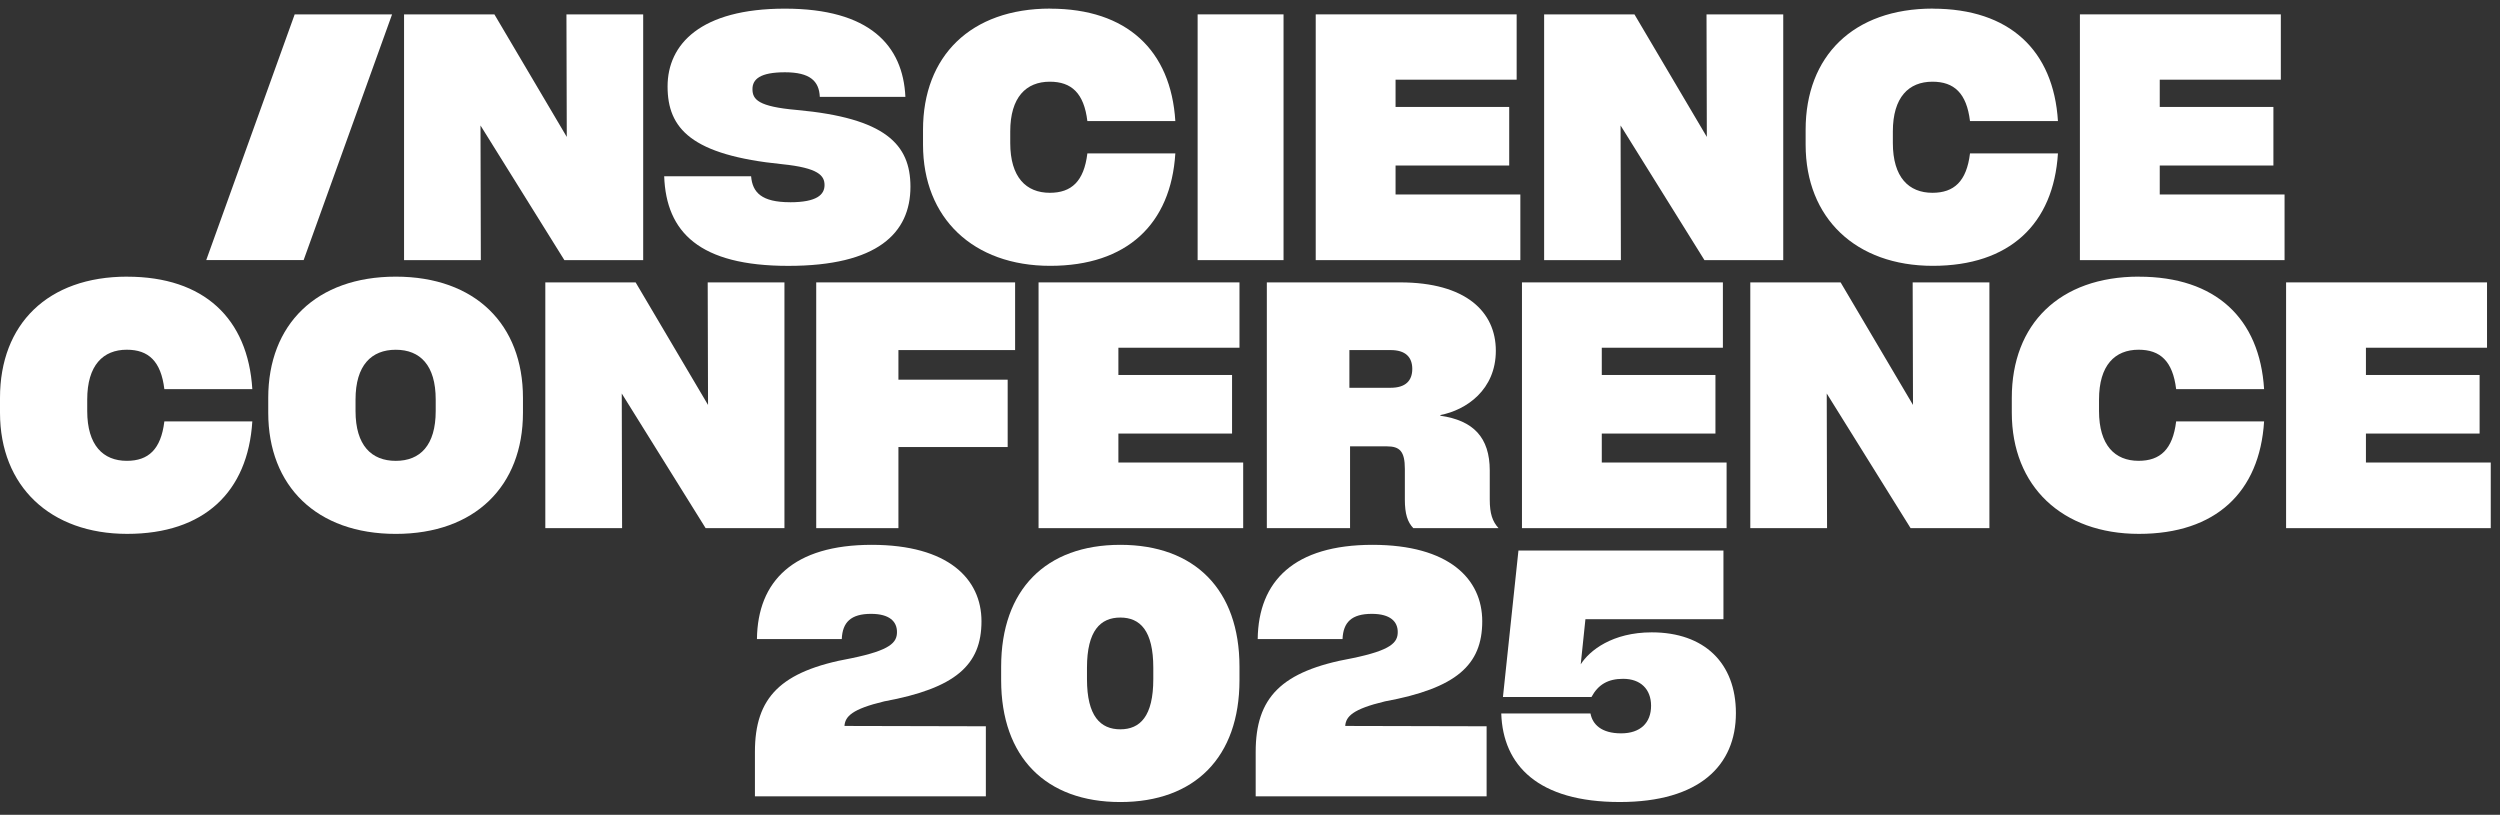
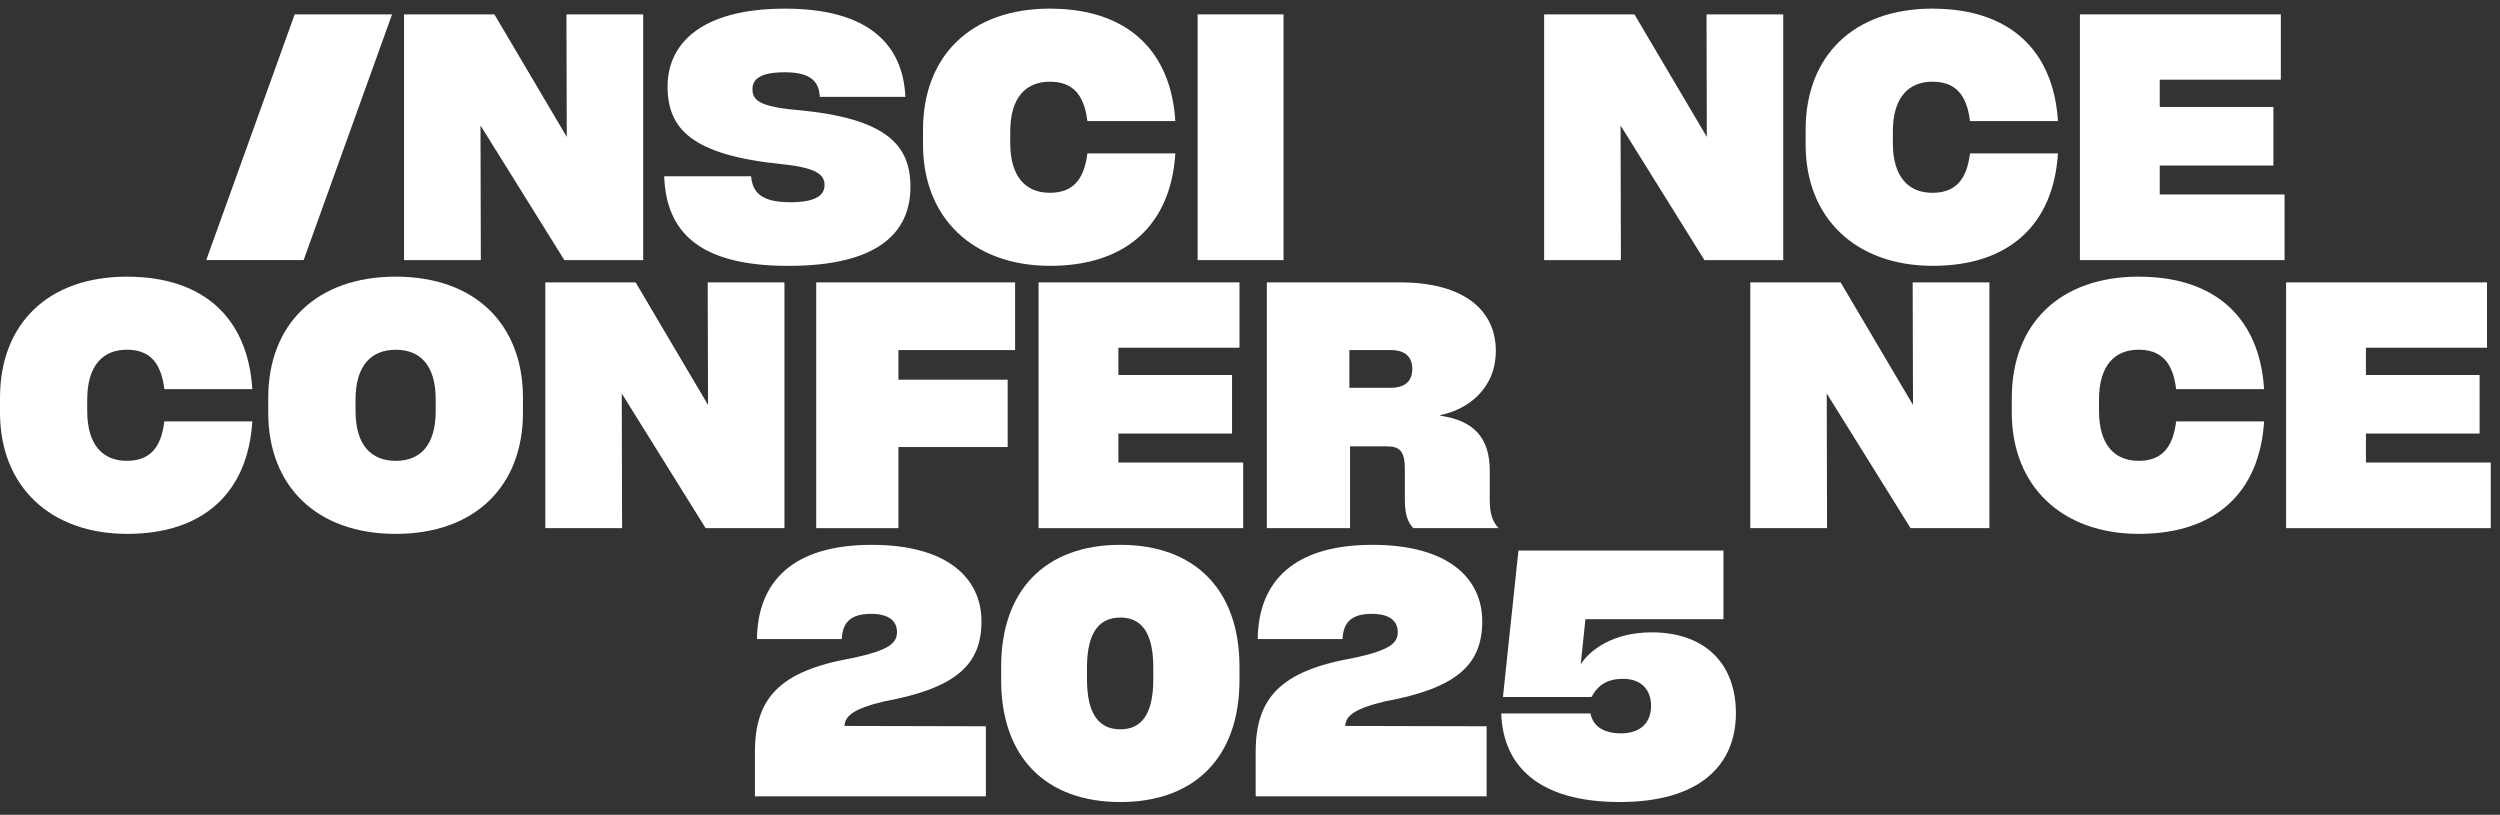
<svg xmlns="http://www.w3.org/2000/svg" width="135" height="44" viewBox="0 0 135 44" fill="none">
  <rect x="0" y="0" width="135" height="44" fill="#333333" stroke="none" />
  <path d="M6.867 14.941C11.013 14.941 13.389 17.196 13.625 21.013H8.875C8.693 19.504 8.018 18.885 6.848 18.885C5.57 18.885 4.71 19.721 4.71 21.575V22.193C4.71 24.047 5.57 24.885 6.848 24.885C8.016 24.885 8.693 24.266 8.875 22.757H13.625C13.387 26.576 11.013 28.829 6.867 28.829C2.722 28.829 0 26.267 0 22.285V21.485C0 17.503 2.574 14.939 6.867 14.939V14.941Z" fill="white" />
  <path d="M14.485 22.285V21.485C14.485 17.521 17.079 14.939 21.372 14.939C25.665 14.939 28.24 17.521 28.24 21.485V22.285C28.24 26.249 25.646 28.83 21.372 28.83C17.099 28.83 14.485 26.249 14.485 22.285ZM21.372 24.886C22.686 24.886 23.528 24.05 23.528 22.195V21.576C23.528 19.723 22.688 18.887 21.372 18.887C20.057 18.887 19.199 19.723 19.199 21.576V22.195C19.199 24.049 20.057 24.886 21.372 24.886Z" fill="white" />
  <path d="M42.36 15.249V28.52H38.104L33.575 21.249L33.593 28.52H29.447V15.249H34.324L38.234 21.867L38.216 15.249H42.362H42.36Z" fill="white" />
  <path d="M48.515 18.904V20.503H54.414V24.14H48.515V28.52H44.076V15.249H54.816V18.904H48.515Z" fill="white" />
  <path d="M56.082 15.249H66.932V18.777H60.393V20.249H66.531V23.412H60.393V24.976H67.132V28.52H56.082V15.249Z" fill="white" />
  <path d="M80.922 28.52H76.319C76.008 28.194 75.862 27.757 75.862 26.974V25.32C75.862 24.375 75.589 24.103 74.895 24.103H72.903V28.52H68.409V15.249H75.607C79.151 15.249 80.775 16.831 80.775 18.939C80.775 21.047 79.186 22.14 77.78 22.412V22.449C79.552 22.703 80.447 23.611 80.447 25.412V26.976C80.447 27.739 80.592 28.158 80.922 28.522V28.52ZM75.095 20.94C75.9 20.94 76.263 20.558 76.263 19.922C76.263 19.286 75.898 18.904 75.095 18.904H72.867V20.94H75.095Z" fill="white" />
-   <path d="M82.186 15.249H93.036V18.777H86.496V20.249H92.634V23.412H86.496V24.976H93.236V28.52H82.186V15.249Z" fill="white" />
  <path d="M107.428 15.249V28.52H103.172L98.644 21.249L98.661 28.52H94.516V15.249H99.393L103.302 21.867L103.284 15.249H107.43H107.428Z" fill="white" />
  <path d="M115.504 14.941C119.65 14.941 122.025 17.196 122.261 21.013H117.512C117.329 19.504 116.654 18.885 115.485 18.885C114.206 18.885 113.347 19.721 113.347 21.575V22.193C113.347 24.047 114.206 24.884 115.485 24.884C116.653 24.884 117.329 24.266 117.512 22.757H122.261C122.023 26.576 119.65 28.829 115.504 28.829C111.358 28.829 108.637 26.265 108.637 22.283V21.483C108.637 17.502 111.211 14.938 115.504 14.938V14.941Z" fill="white" />
  <path d="M123.449 15.249H134.299V18.777H127.76V20.249H133.898V23.412H127.76V24.976H134.5V28.52H123.449V15.249Z" fill="white" />
  <path d="M34.732 0.776V14.047H30.476L25.947 6.775L25.965 14.047H21.819V0.776H26.697L30.606 7.394L30.588 0.776H34.734H34.732Z" fill="white" />
  <path d="M42.663 10.922C44.124 10.922 44.525 10.503 44.525 9.994C44.525 9.485 44.197 9.066 42.242 8.867C37.327 8.375 36.049 6.94 36.049 4.668C36.049 2.395 37.821 0.467 42.387 0.467C46.954 0.467 48.763 2.448 48.891 5.23H44.269C44.232 4.376 43.739 3.903 42.387 3.903C41.036 3.903 40.633 4.284 40.633 4.811C40.633 5.375 40.944 5.756 43.027 5.938C47.811 6.375 49.164 7.792 49.164 10.084C49.164 12.593 47.375 14.357 42.57 14.357C37.766 14.357 35.976 12.539 35.866 9.52H40.56C40.633 10.393 41.127 10.92 42.661 10.92L42.663 10.922Z" fill="white" />
  <path d="M56.71 0.468C60.856 0.468 63.231 2.722 63.468 6.539H58.718C58.535 5.03 57.861 4.412 56.691 4.412C55.412 4.412 54.553 5.248 54.553 7.101V7.72C54.553 9.574 55.412 10.411 56.691 10.411C57.859 10.411 58.535 9.793 58.718 8.284H63.468C63.23 12.102 60.856 14.355 56.71 14.355C52.565 14.355 49.843 11.791 49.843 7.81V7.009C49.843 3.028 52.417 0.464 56.71 0.464V0.468Z" fill="white" />
  <path d="M64.672 14.047V0.776H69.311V14.047H64.672Z" fill="white" />
-   <path d="M71.049 0.776H81.899V4.303H75.36V5.775H81.497V8.938H75.36V10.502H82.099V14.047H71.049V0.776Z" fill="white" />
  <path d="M96.295 0.776V14.047H92.04L87.511 6.775L87.528 14.047H83.383V0.776H88.26L92.169 7.394L92.152 0.776H96.297H96.295Z" fill="white" />
  <path d="M104.371 0.468C108.517 0.468 110.893 2.722 111.129 6.539H106.38C106.197 5.03 105.522 4.412 104.352 4.412C103.073 4.412 102.214 5.248 102.214 7.101V7.72C102.214 9.574 103.072 10.411 104.352 10.411C105.52 10.411 106.197 9.793 106.38 8.284H111.129C110.891 12.102 108.517 14.355 104.371 14.355C100.226 14.355 97.504 11.791 97.504 7.81V7.009C97.504 3.028 100.079 0.464 104.371 0.464V0.468Z" fill="white" />
  <path d="M112.315 0.776H123.165V4.303H116.626V5.775H122.764V8.938H116.626V10.502H123.366V14.047H112.315V0.776Z" fill="white" />
  <path d="M11.137 14.043L15.913 0.776H21.172L16.397 14.043H11.139H11.137Z" fill="white" />
  <path d="M89.194 34.147C92.03 34.147 93.739 35.801 93.739 38.51C93.739 41.328 91.775 43.309 87.467 43.309C83.05 43.309 81.159 41.328 81.068 38.528H85.886C85.995 39.11 86.467 39.601 87.54 39.601C88.576 39.601 89.158 39.037 89.158 38.11C89.158 37.219 88.594 36.656 87.649 36.656C86.831 36.656 86.304 36.965 85.94 37.637H81.159L81.996 29.73H93.066V33.438H85.613L85.359 35.874C85.831 35.129 87.067 34.147 89.194 34.147Z" fill="white" />
  <path d="M72.642 39.201L80.277 39.219V43.001H67.807V40.601C67.807 37.674 69.17 36.238 73.006 35.547C75.133 35.111 75.478 34.693 75.478 34.129C75.478 33.566 75.078 33.148 74.078 33.148C72.987 33.148 72.533 33.602 72.497 34.511H67.916C67.952 31.366 69.897 29.421 74.115 29.421C78.241 29.421 80.041 31.257 80.041 33.548C80.041 35.911 78.641 37.165 74.787 37.874C73.042 38.292 72.678 38.692 72.642 39.201Z" fill="white" />
  <path d="M60.497 43.31C56.479 43.31 54.062 40.892 54.062 36.729V36.002C54.062 31.839 56.479 29.421 60.497 29.421C64.514 29.421 66.932 31.839 66.932 36.002V36.729C66.932 40.892 64.514 43.31 60.497 43.31ZM58.697 36.674C58.697 38.674 59.424 39.383 60.497 39.383C61.569 39.383 62.278 38.674 62.278 36.674V36.056C62.278 34.057 61.569 33.348 60.497 33.348C59.424 33.348 58.697 34.057 58.697 36.056V36.674Z" fill="white" />
  <path d="M45.601 39.201L53.236 39.219V43.001H40.766V40.601C40.766 37.674 42.129 36.238 45.965 35.547C48.092 35.111 48.437 34.693 48.437 34.129C48.437 33.566 48.037 33.148 47.037 33.148C45.947 33.148 45.492 33.602 45.456 34.511H40.875C40.911 31.366 42.856 29.421 47.074 29.421C51.2 29.421 53 31.257 53 33.548C53 35.911 51.6 37.165 47.746 37.874C46.001 38.292 45.638 38.692 45.601 39.201Z" fill="white" />
</svg>